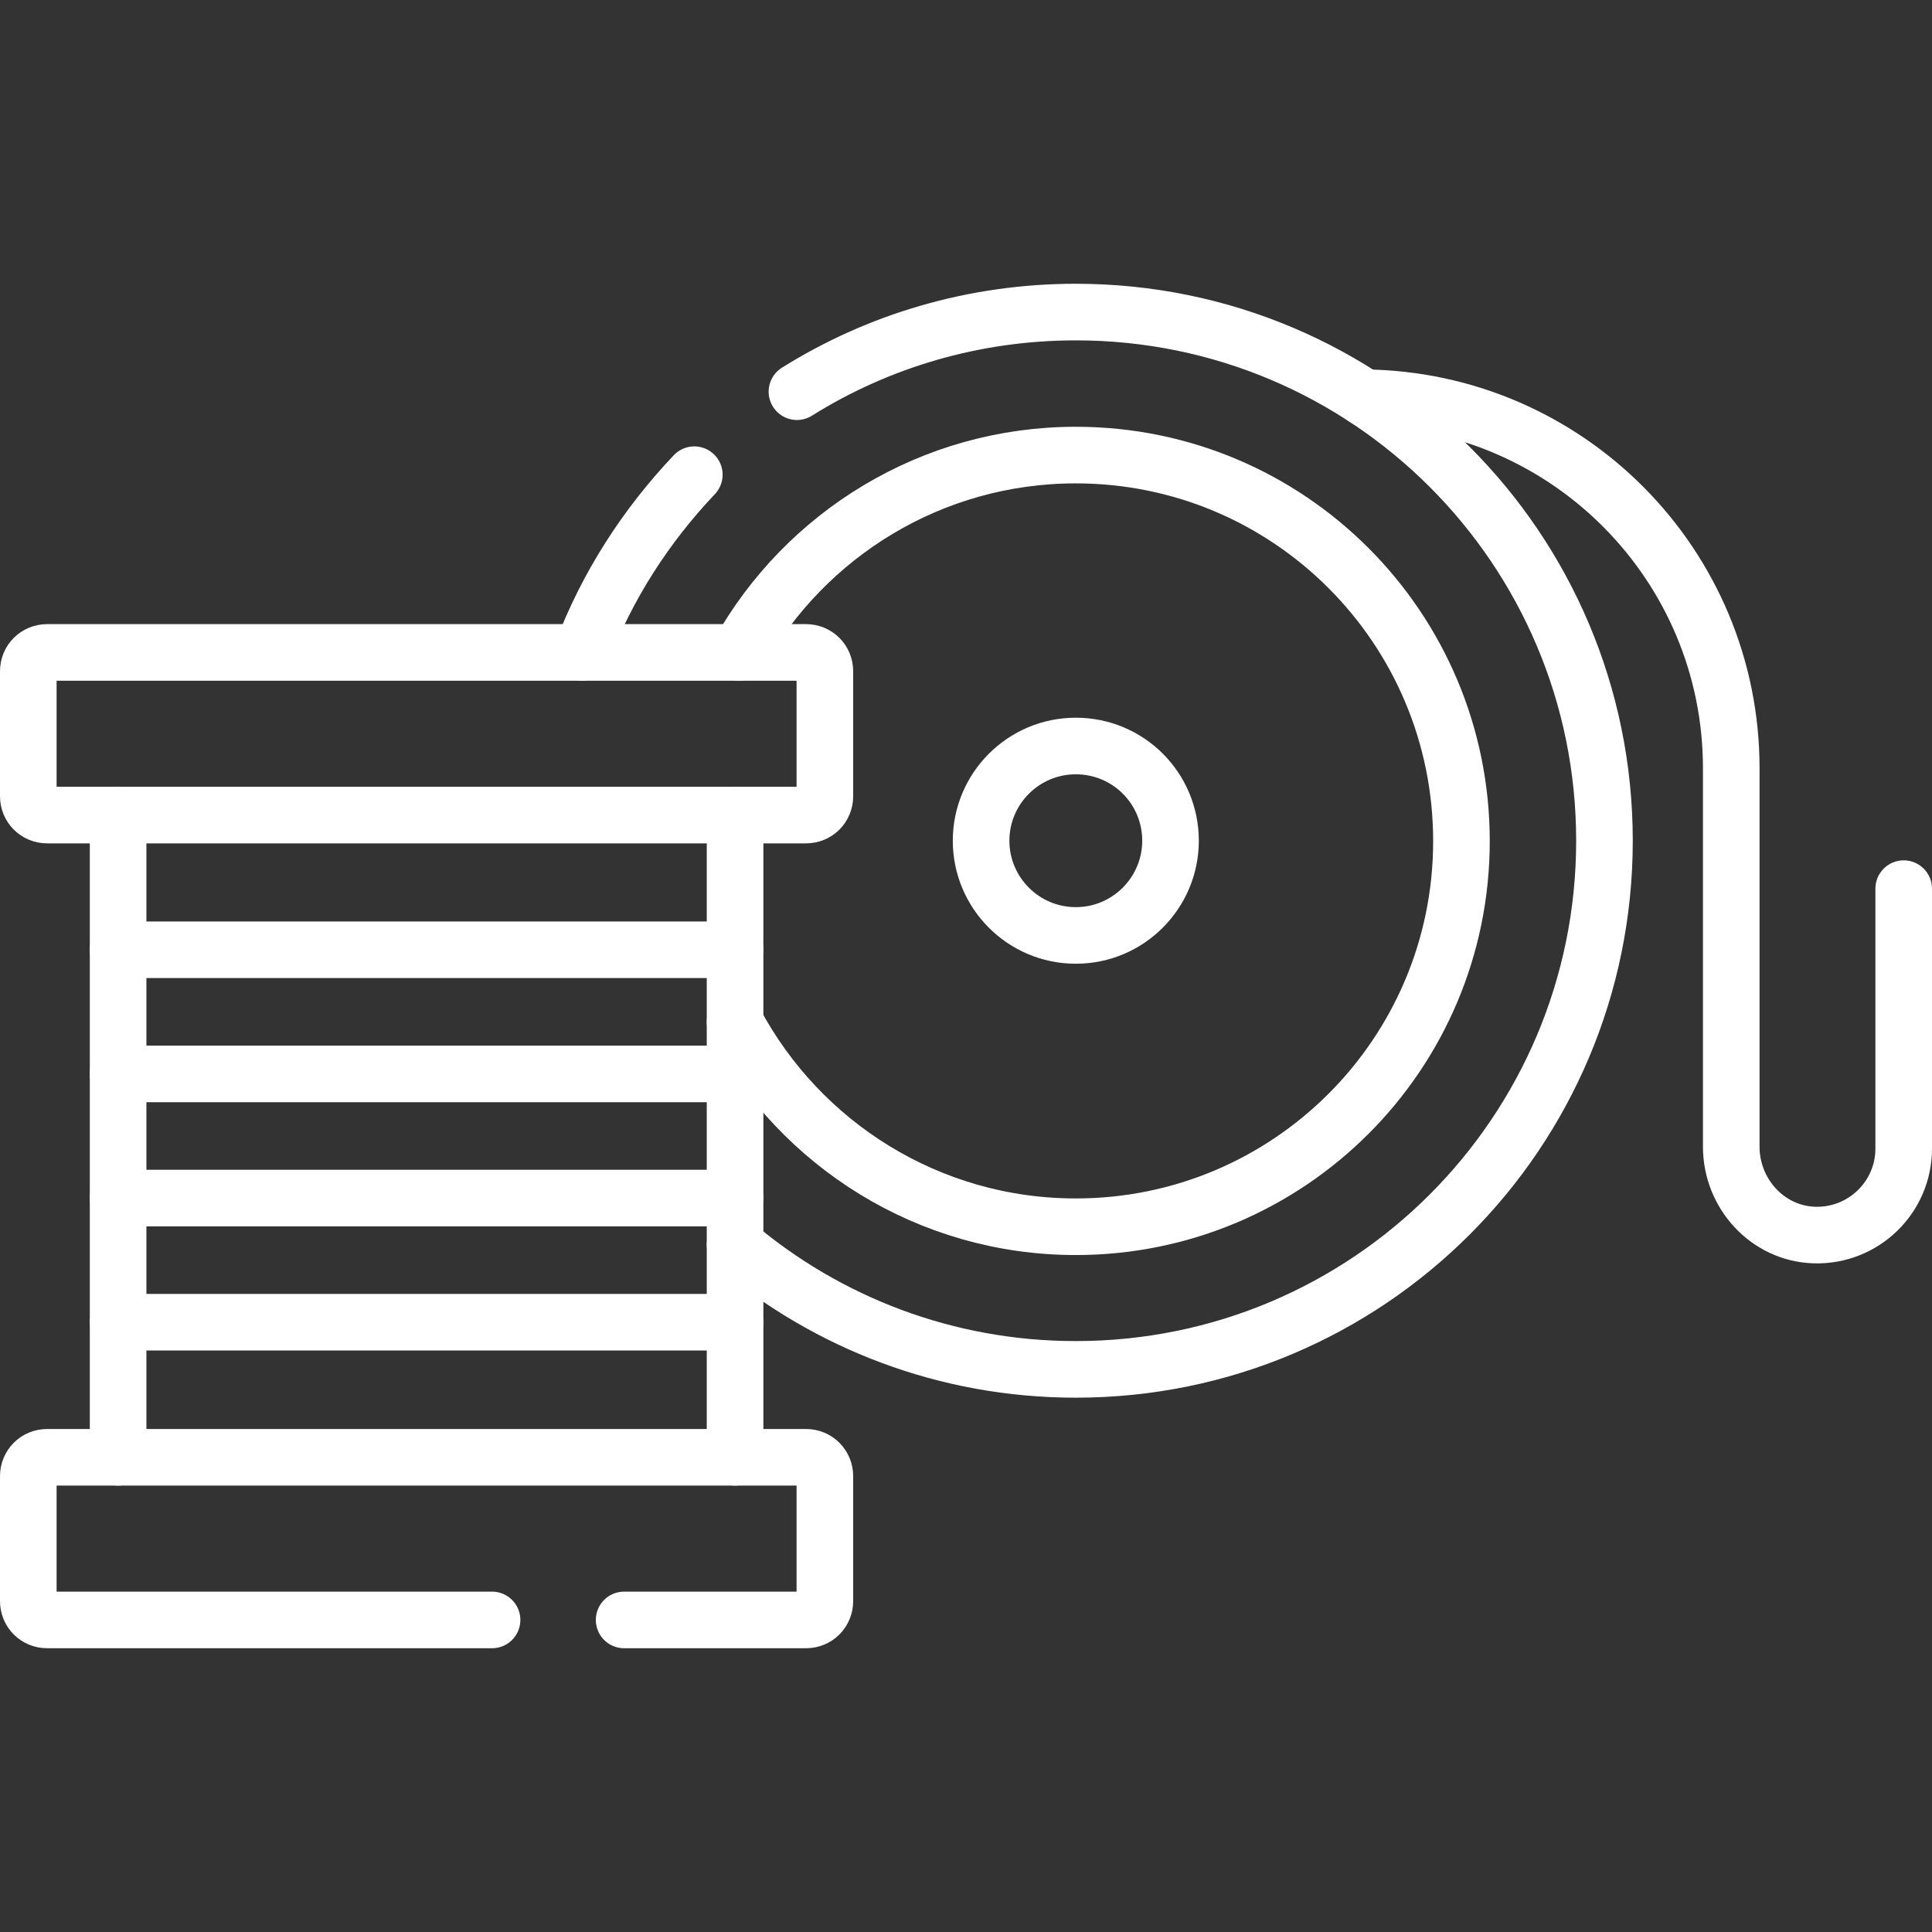
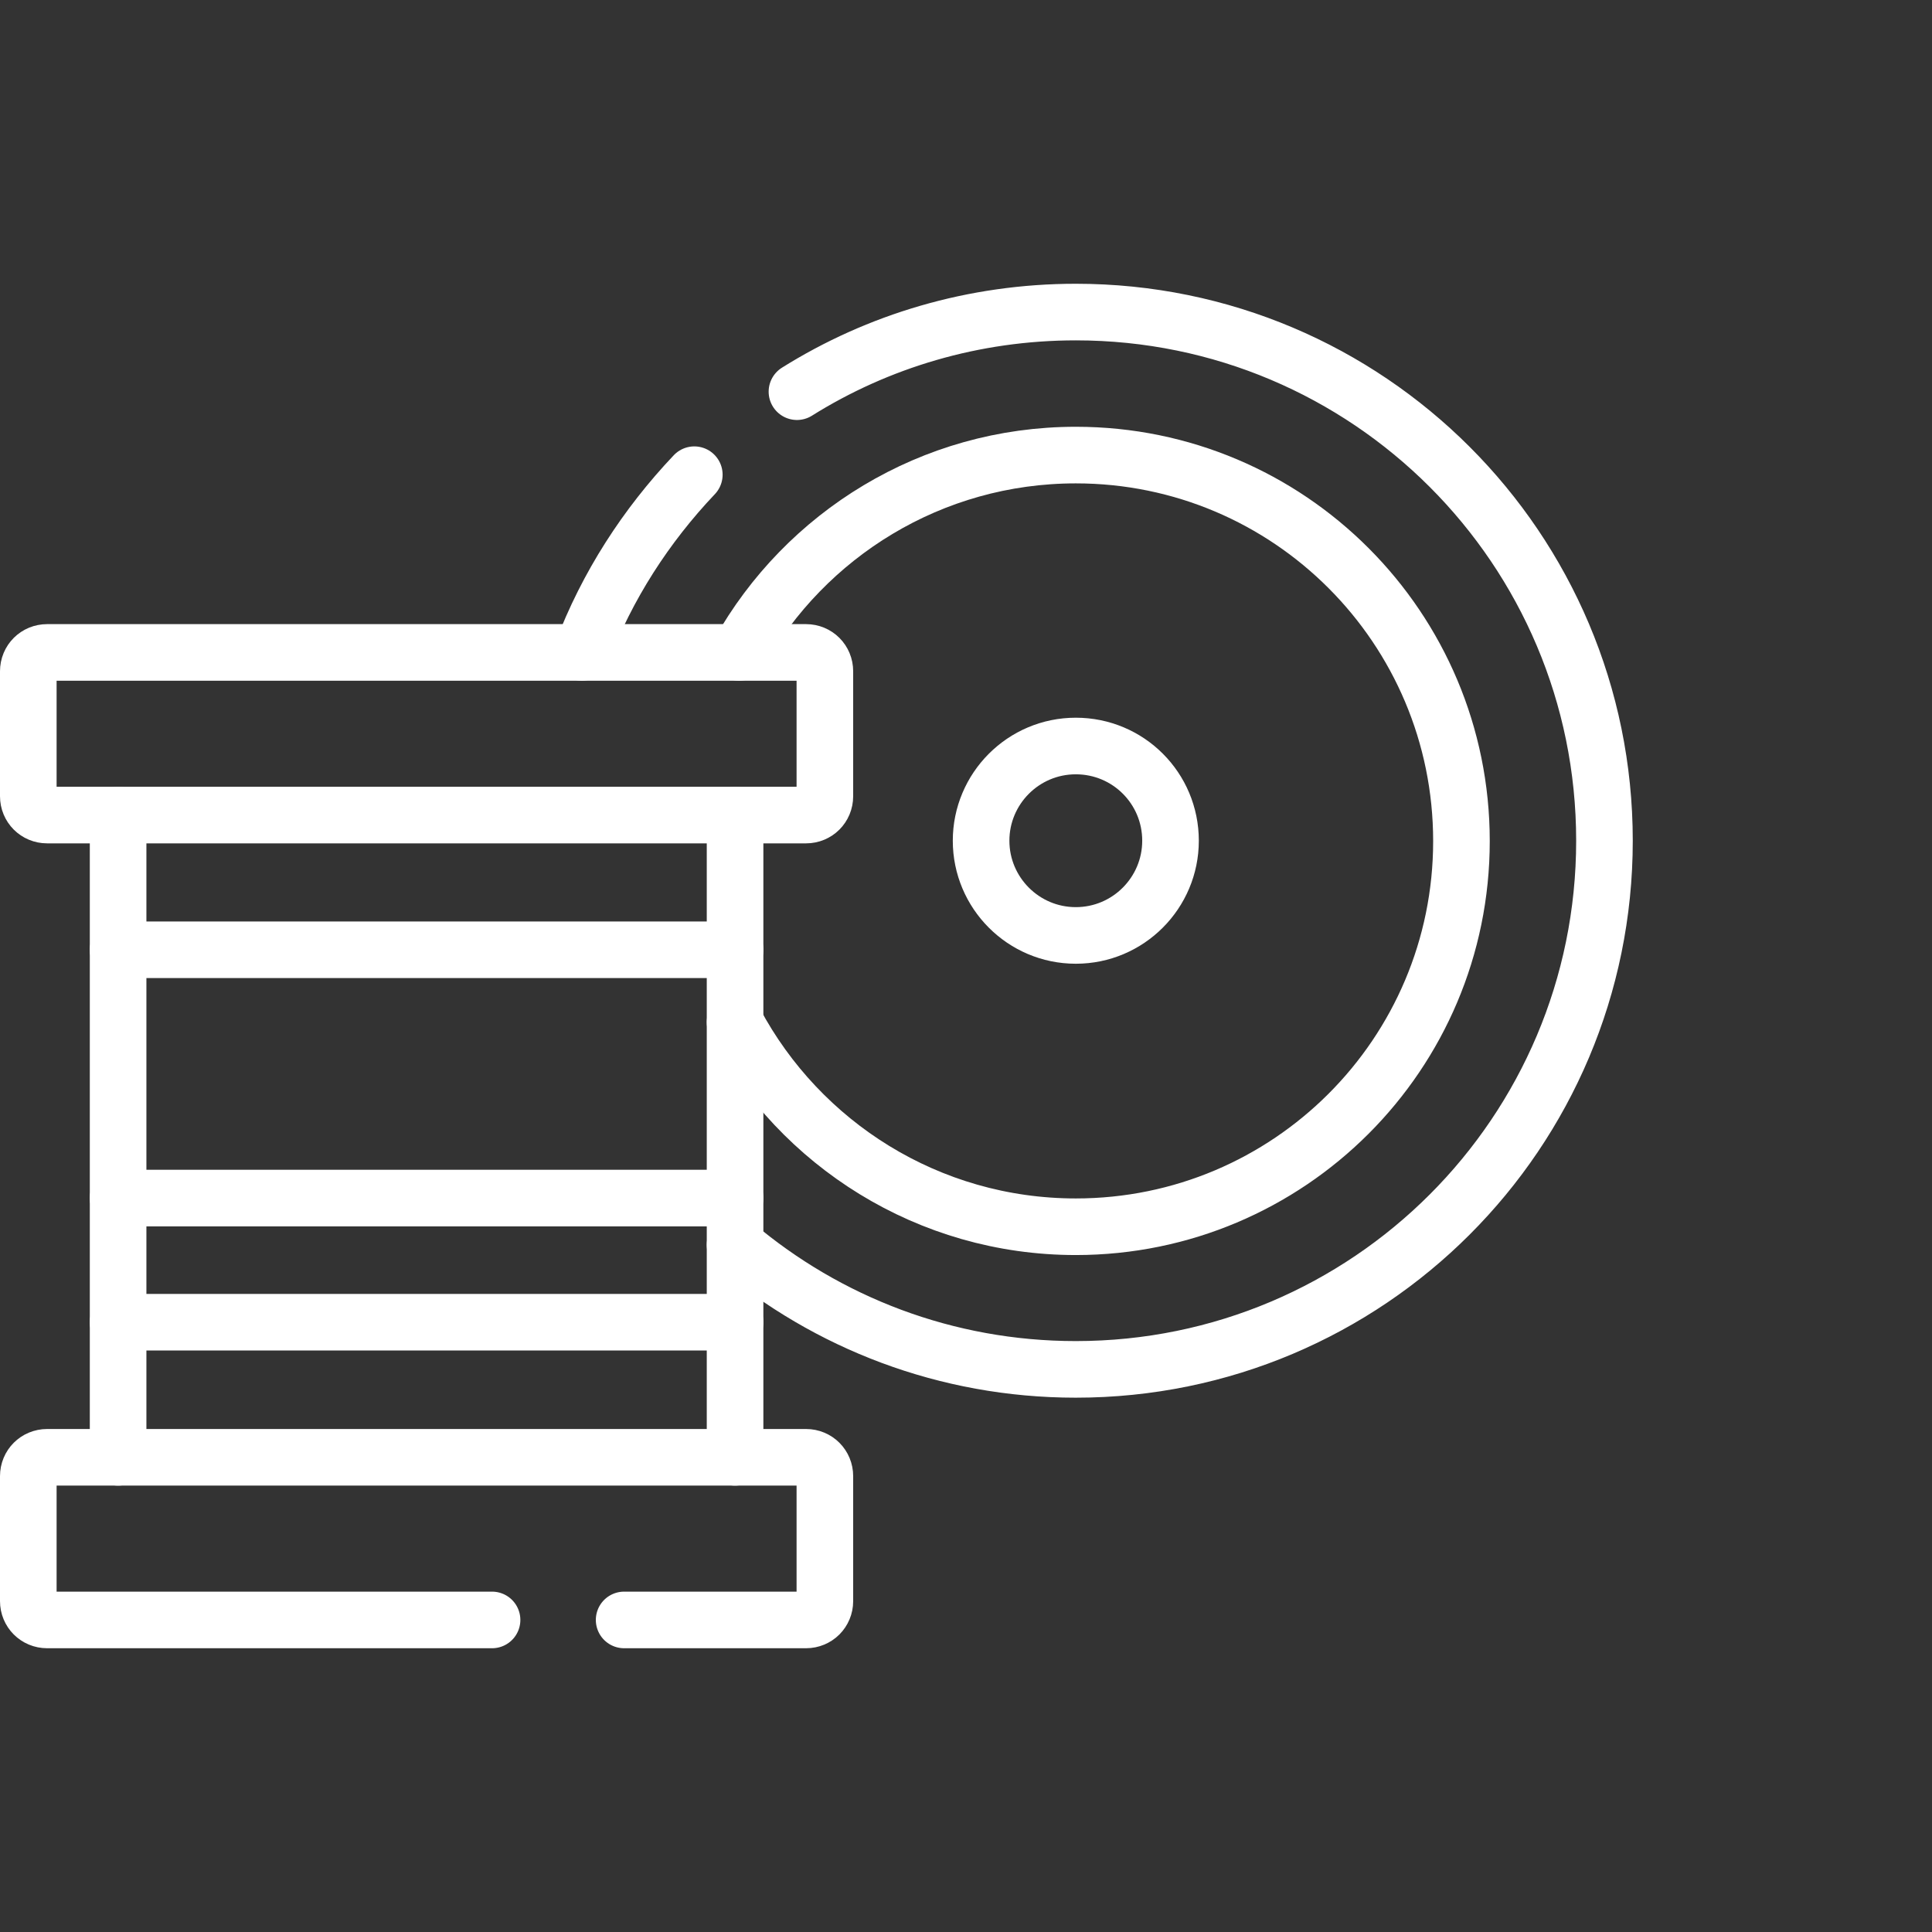
<svg xmlns="http://www.w3.org/2000/svg" version="1.1" id="Capa_1" x="0px" y="0px" viewBox="-49 141 512 512" style="enable-background:new -49 141 512 512;" xml:space="preserve">
  <rect x="-49" y="141" width="512" height="512" fill="#333333" stroke="none" />
  <style type="text/css">
	.st0{fill:none;stroke:#FFFFFF;stroke-width:15;stroke-linecap:round;stroke-linejoin:round;stroke-miterlimit:10;}
</style>
  <g>
-     <path class="st0" d="M455.5,376.5v68.9c0,12.9-10.7,23.3-23.7,22.9c-12.4-0.4-22-11-22-23.4V344.6c0-53.9-43.4-97.6-97.2-98.2" />
    <path class="st0" d="M211,363.8c0-13.8,11.2-25.1,25.1-25.1s25.1,11.2,25.1,25.1c0,13.8-11.2,25.1-25.1,25.1S211,377.6,211,363.8z    M105.2,313.9c6.7-17.7,17-33.6,29.8-47.1 M162.2,244.8c21.4-13.4,46.8-21.1,73.9-21.1c77.4,0,140.1,62.7,140.1,140.1   s-62.7,140.1-140.1,140.1c-34.4,0-65.9-12.4-90.3-33" />
    <path class="st0" d="M146.9,313.9c17.5-31.2,50.9-52.3,89.2-52.3c56.5,0,102.2,45.8,102.2,102.3c0,56.5-45.8,102.2-102.2,102.2   c-39.1,0-73.1-22-90.3-54.2" />
    <line class="st0" x1="-17.7" y1="527.2" x2="-17.7" y2="357" />
    <line class="st0" x1="145.8" y1="527.2" x2="145.8" y2="357" />
    <path class="st0" d="M-41.5,318.9V352c0,2.8,2.2,5,5,5h201.1c2.8,0,5-2.2,5-5v-33.1c0-2.8-2.2-5-5-5H-36.5   C-39.3,313.9-41.5,316.1-41.5,318.9z" />
    <path class="st0" d="M116.4,570.3h48.2c2.8,0,5-2.2,5-5v-33.1c0-2.8-2.2-5-5-5H-36.5c-2.8,0-5,2.2-5,5v33.1c0,2.8,2.2,5,5,5H81.4" />
    <g>
      <line class="st0" x1="145.8" y1="392.7" x2="-17.7" y2="392.7" />
-       <line class="st0" x1="145.8" y1="425.6" x2="-17.7" y2="425.6" />
      <line class="st0" x1="145.8" y1="458.5" x2="-17.7" y2="458.5" />
      <line class="st0" x1="145.8" y1="491.4" x2="-17.7" y2="491.4" />
    </g>
  </g>
</svg>